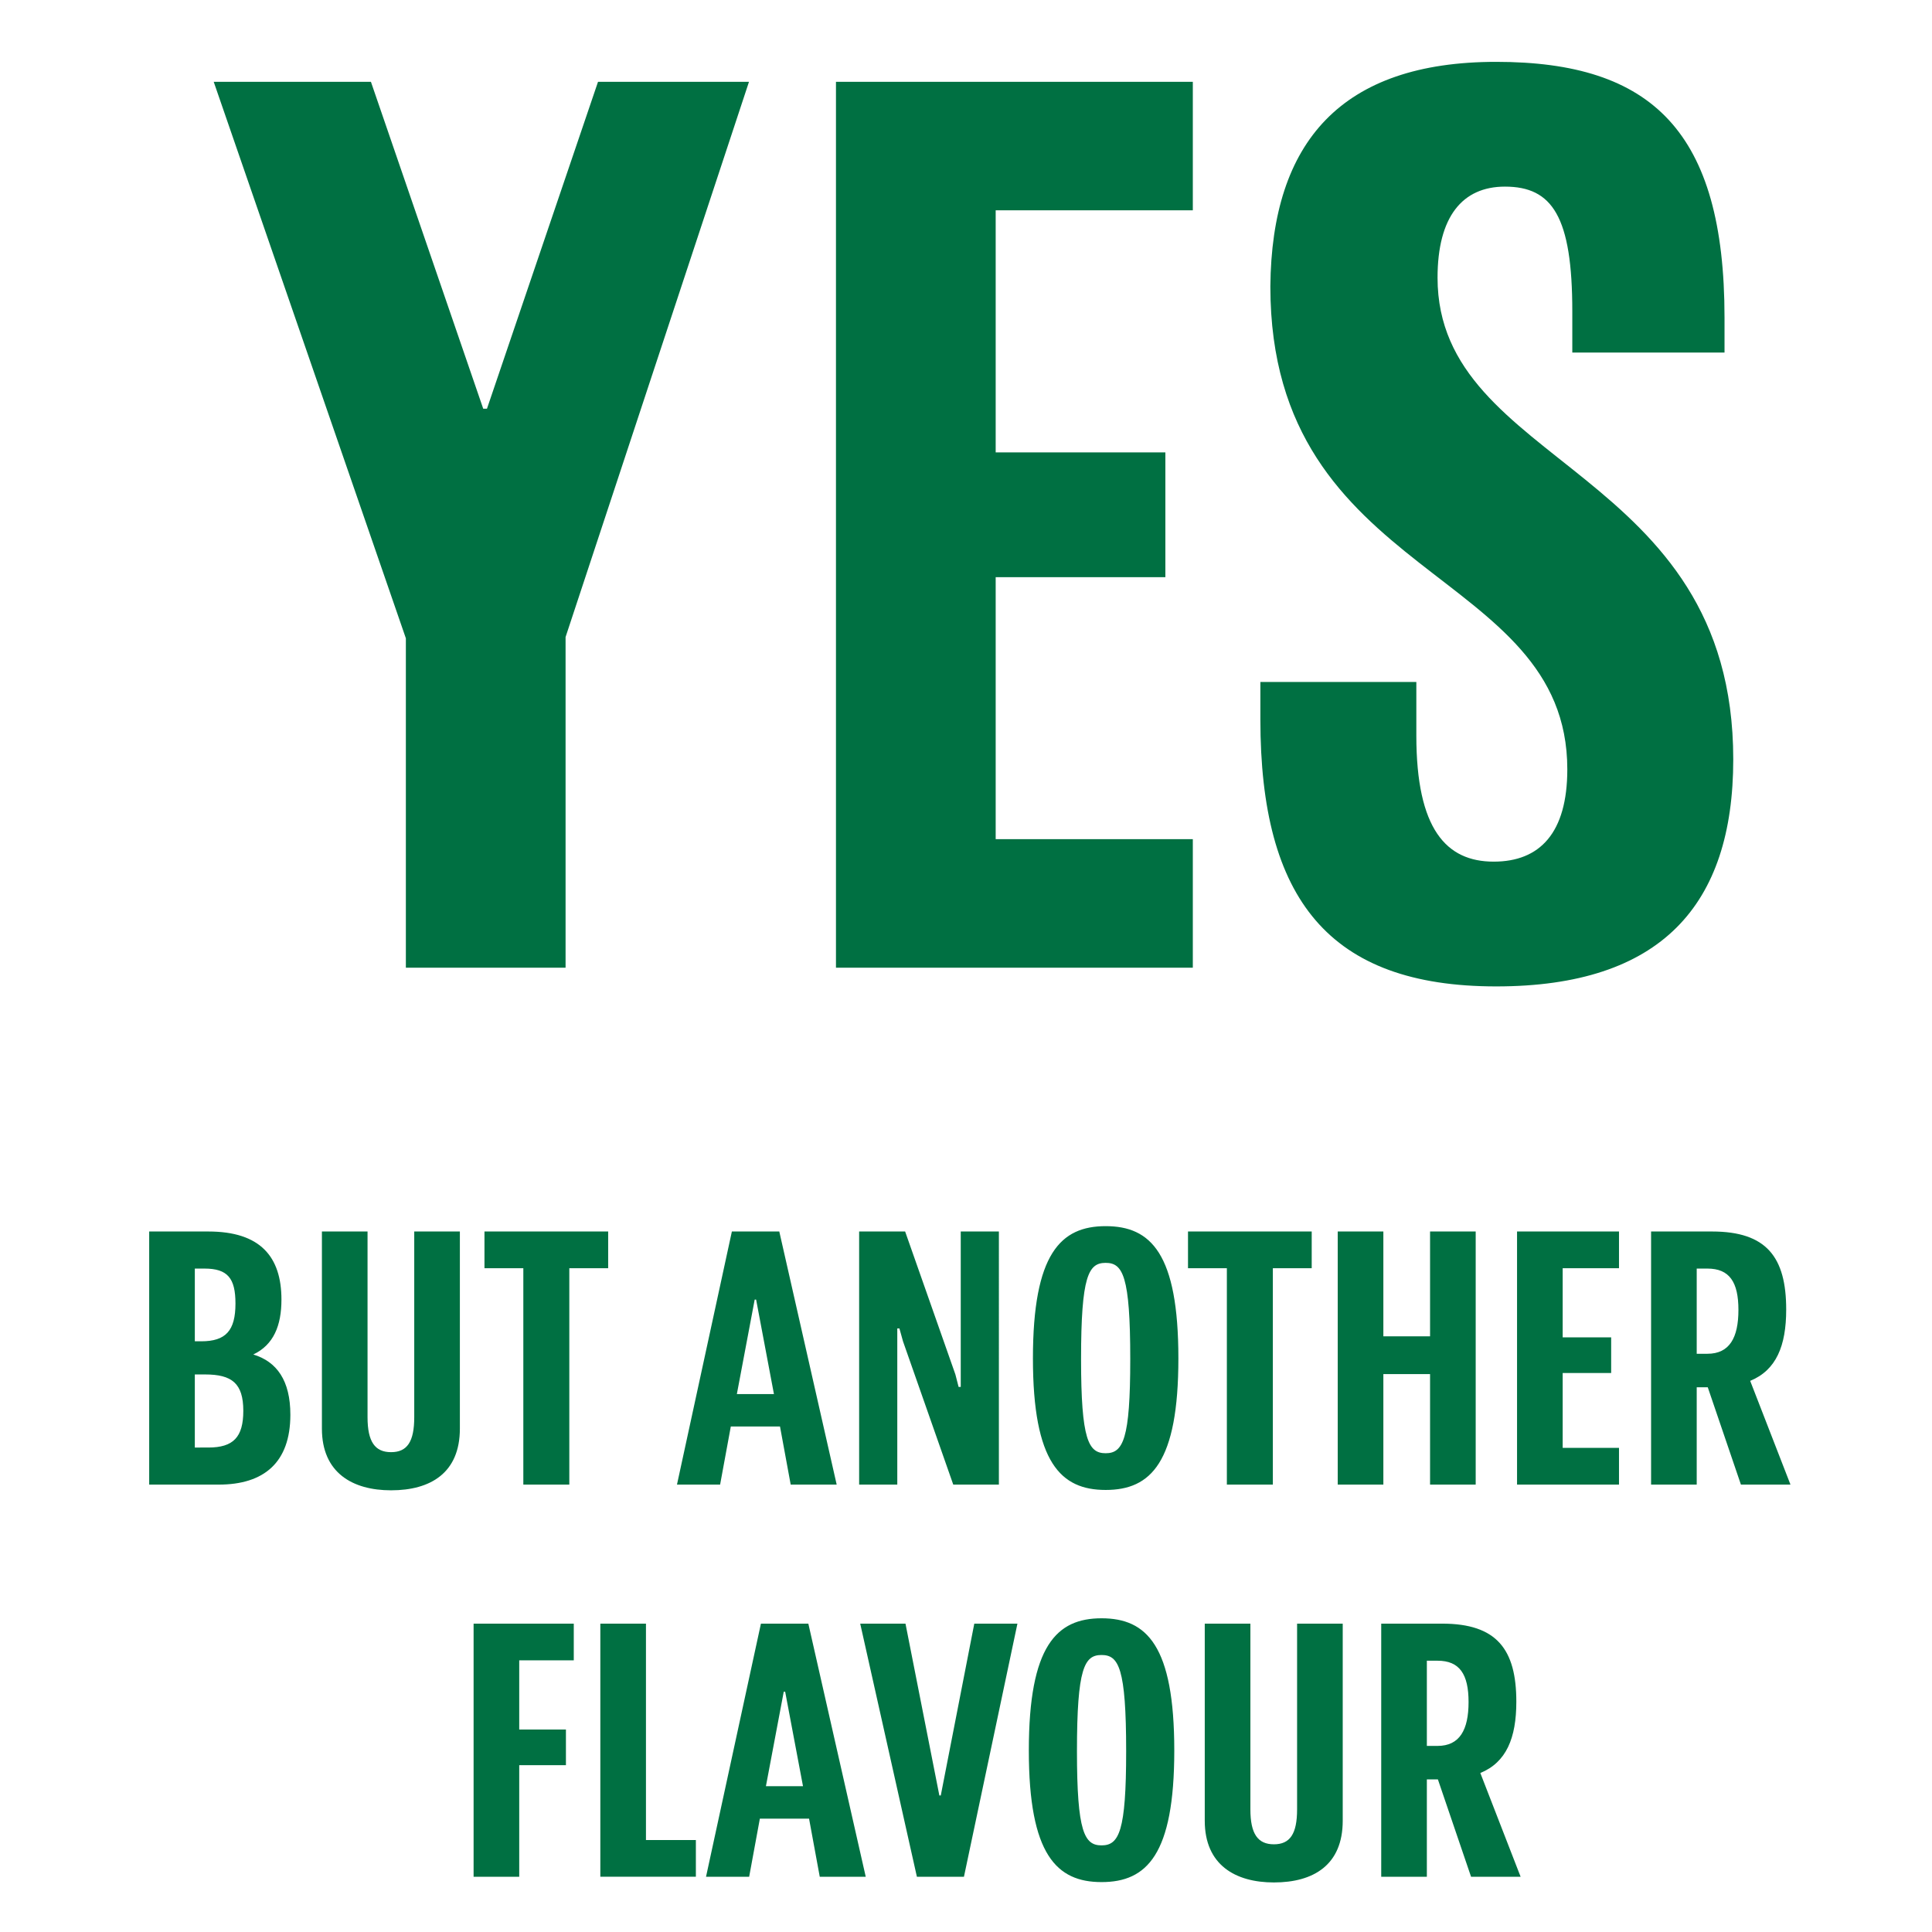
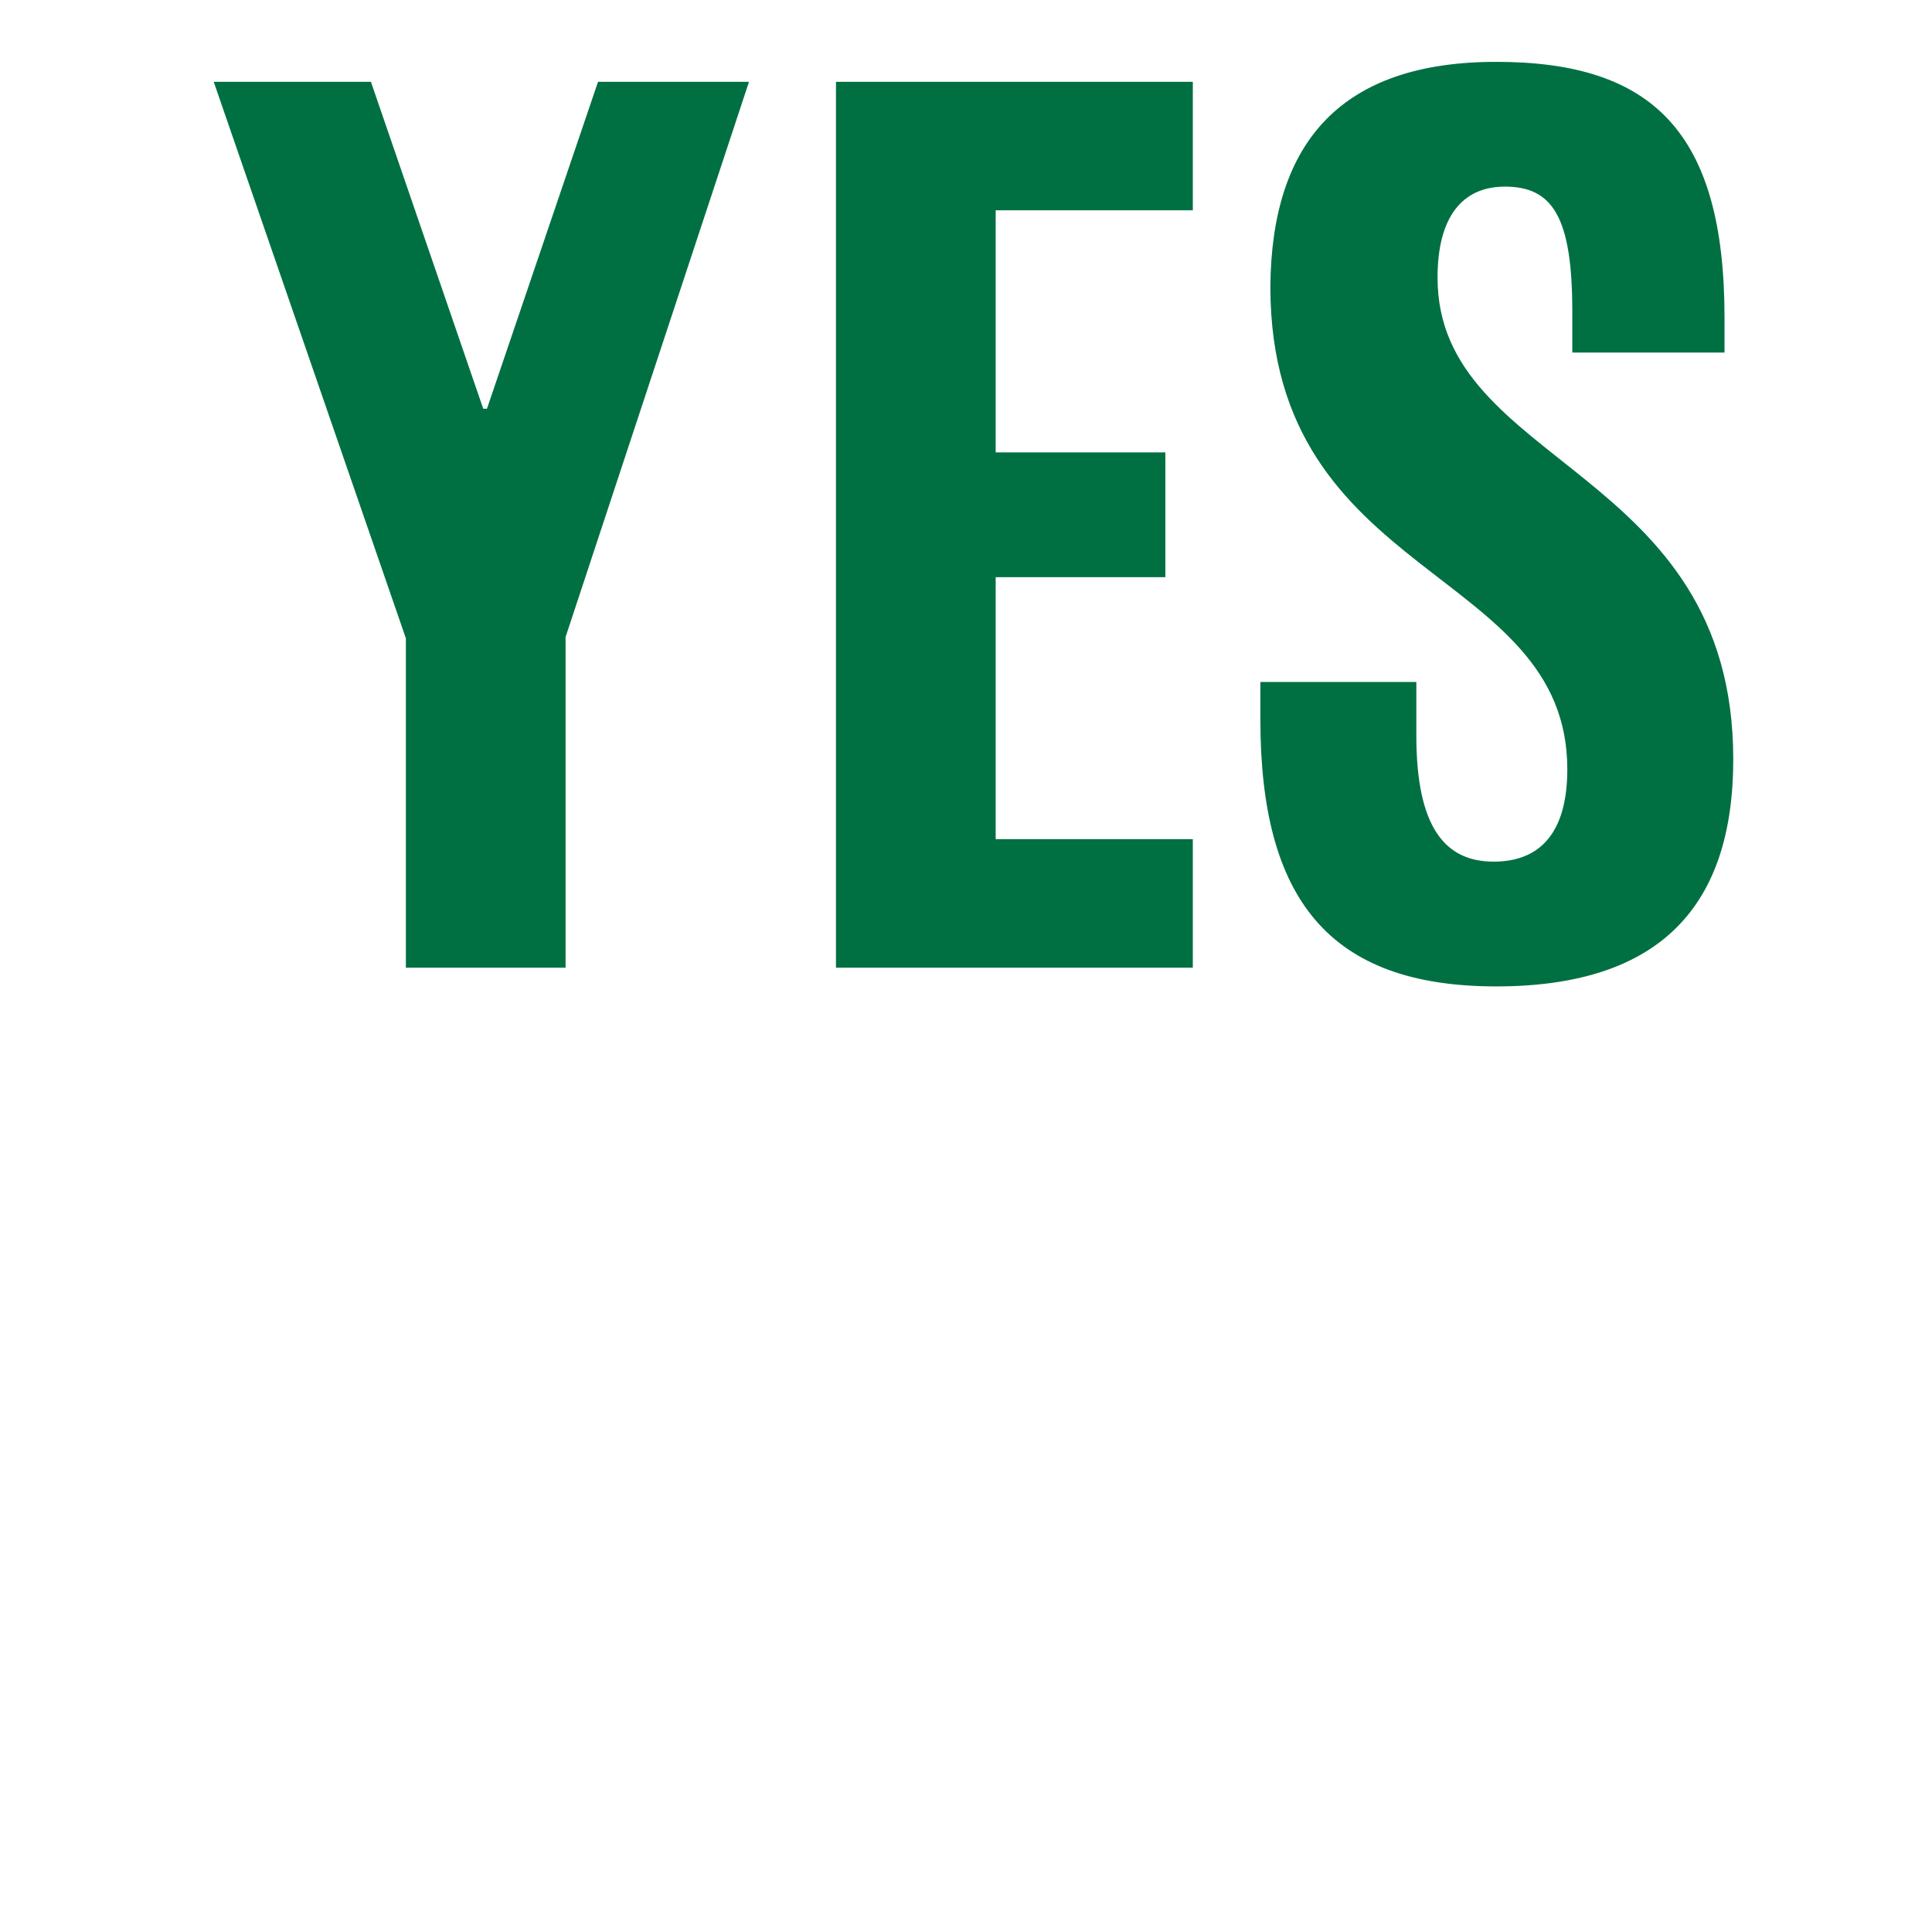
<svg xmlns="http://www.w3.org/2000/svg" version="1.1" id="Layer_1" x="0px" y="0px" viewBox="0 0 108.39 108.39" style="enable-background:new 0 0 108.39 108.39;" xml:space="preserve">
  <style type="text/css">
	.st0{fill:#007042;}
</style>
  <g>
    <path class="st0" d="M42.02,4.59L31.73,35.74v18.55h-8.96V35.81L11.99,4.59h8.82l6.3,18.34h0.21l6.23-18.34H42.02z M66.92,11.8   H55.86v13.58h9.52v7h-9.52v14.7h11.06v7.21H46.9V4.59h20.02V11.8z M97.24,42.6c0,8.19-4.06,12.74-13.3,12.74   c-9.38,0-13.23-4.9-13.23-14.98v-2.1h8.75v3.01c0,5.25,1.68,7.07,4.34,7.07c2.59,0,4.13-1.61,4.13-5.18   c0-11.41-16.66-10.5-16.66-27.09c0.07-8.12,3.99-12.6,12.67-12.6c8.75,0,12.81,3.92,12.81,14.35v1.96h-8.54v-2.31   c0-5.32-1.12-7-3.78-7c-2.38,0-3.78,1.68-3.78,5.11C80.65,26.22,97.24,26.15,97.24,42.6z" />
-     <path class="st0" d="M14.21,75.99c1.32,0.4,2.08,1.46,2.08,3.38c0,2.68-1.48,3.92-4.02,3.92h-3.9v-14.2h3.32   c2.92,0,4.1,1.42,4.1,3.82C15.79,74.37,15.35,75.45,14.21,75.99z M11.47,71.17h-0.54v4.08h0.36c1.38,0,1.92-0.6,1.92-2.12   C13.21,71.71,12.77,71.17,11.47,71.17z M11.69,81.21c1.4,0,1.96-0.58,1.96-2.06c0-1.54-0.64-2.04-2.14-2.04h-0.58v4.1H11.69z    M21.94,83.61c-2.16,0-3.88-0.98-3.88-3.46V69.09h2.56v10.42c0,1.38,0.42,1.96,1.32,1.96s1.3-0.58,1.3-1.96V69.09h2.56v11.06   C25.8,82.63,24.16,83.61,21.94,83.61z M34.12,69.09v2.06h-2.18v12.14h-2.58V71.15h-2.18v-2.06H34.12z M44.36,83.29l-0.6-3.26H41   l-0.6,3.26h-2.42l3.08-14.2h2.66l3.22,14.2H44.36z M41.34,78.21h2.08l-1-5.3h-0.08L41.34,78.21z M56.04,83.29h-2.56l-2.82-8.04   l-0.2-0.72h-0.12v8.76H48.2v-14.2h2.58l2.82,8.02l0.18,0.7h0.12v-8.72h2.14V83.29z M62.03,68.79c2.54,0,4.08,1.54,4.08,7.42   c0,5.84-1.54,7.38-4.08,7.38c-2.52,0-4.08-1.54-4.08-7.38C57.95,70.33,59.51,68.79,62.03,68.79z M62.03,70.85   c-0.96,0-1.38,0.72-1.38,5.4c0,4.54,0.42,5.28,1.38,5.28c0.98,0,1.38-0.78,1.38-5.28C63.41,71.57,62.99,70.85,62.03,70.85z    M73.59,69.09v2.06h-2.18v12.14h-2.58V71.15h-2.18v-2.06H73.59z M80.23,69.09h2.56v14.2h-2.56v-6.2h-2.62v6.2h-2.56v-14.2h2.56   v5.88h2.62V69.09z M90.83,71.15h-3.16v3.88h2.72v2h-2.72v4.2h3.16v2.06h-5.72v-14.2h5.72V71.15z M97.67,83.29l-1.86-5.46h-0.62   v5.46h-2.56v-14.2h3.42c3.06,0,4.16,1.44,4.16,4.38c0,2.04-0.56,3.4-2.02,4l2.26,5.82H97.67z M95.19,71.17v4.78h0.6   c1.24,0,1.74-0.9,1.74-2.46c0-1.56-0.5-2.32-1.74-2.32H95.19z M32.19,93.15h-3.06v3.88h2.62v2h-2.62v6.26h-2.56v-14.2h5.62V93.15z    M36.24,103.23h2.8v2.06h-5.36v-14.2h2.56V103.23z M45.99,105.29l-0.6-3.26h-2.76l-0.6,3.26h-2.42l3.08-14.2h2.66l3.22,14.2H45.99z    M42.97,100.21h2.08l-1-5.3h-0.08L42.97,100.21z M51.44,105.29l-3.18-14.2h2.54l1.9,9.64h0.08l1.88-9.64h2.42l-3,14.2H51.44z    M61.8,90.79c2.54,0,4.08,1.54,4.08,7.42c0,5.84-1.54,7.38-4.08,7.38c-2.52,0-4.08-1.54-4.08-7.38   C57.72,92.33,59.28,90.79,61.8,90.79z M61.8,92.85c-0.96,0-1.38,0.72-1.38,5.4c0,4.54,0.42,5.28,1.38,5.28   c0.98,0,1.38-0.78,1.38-5.28C63.18,93.57,62.76,92.85,61.8,92.85z M71.47,105.61c-2.16,0-3.88-0.98-3.88-3.46V91.09h2.56v10.42   c0,1.38,0.42,1.96,1.32,1.96c0.9,0,1.3-0.58,1.3-1.96V91.09h2.56v11.06C75.33,104.63,73.69,105.61,71.47,105.61z M82.53,105.29   l-1.86-5.46h-0.62v5.46h-2.56v-14.2h3.42c3.06,0,4.16,1.44,4.16,4.38c0,2.04-0.56,3.4-2.02,4l2.26,5.82H82.53z M80.05,93.17v4.78   h0.6c1.24,0,1.74-0.9,1.74-2.46s-0.5-2.32-1.74-2.32H80.05z" />
  </g>
</svg>